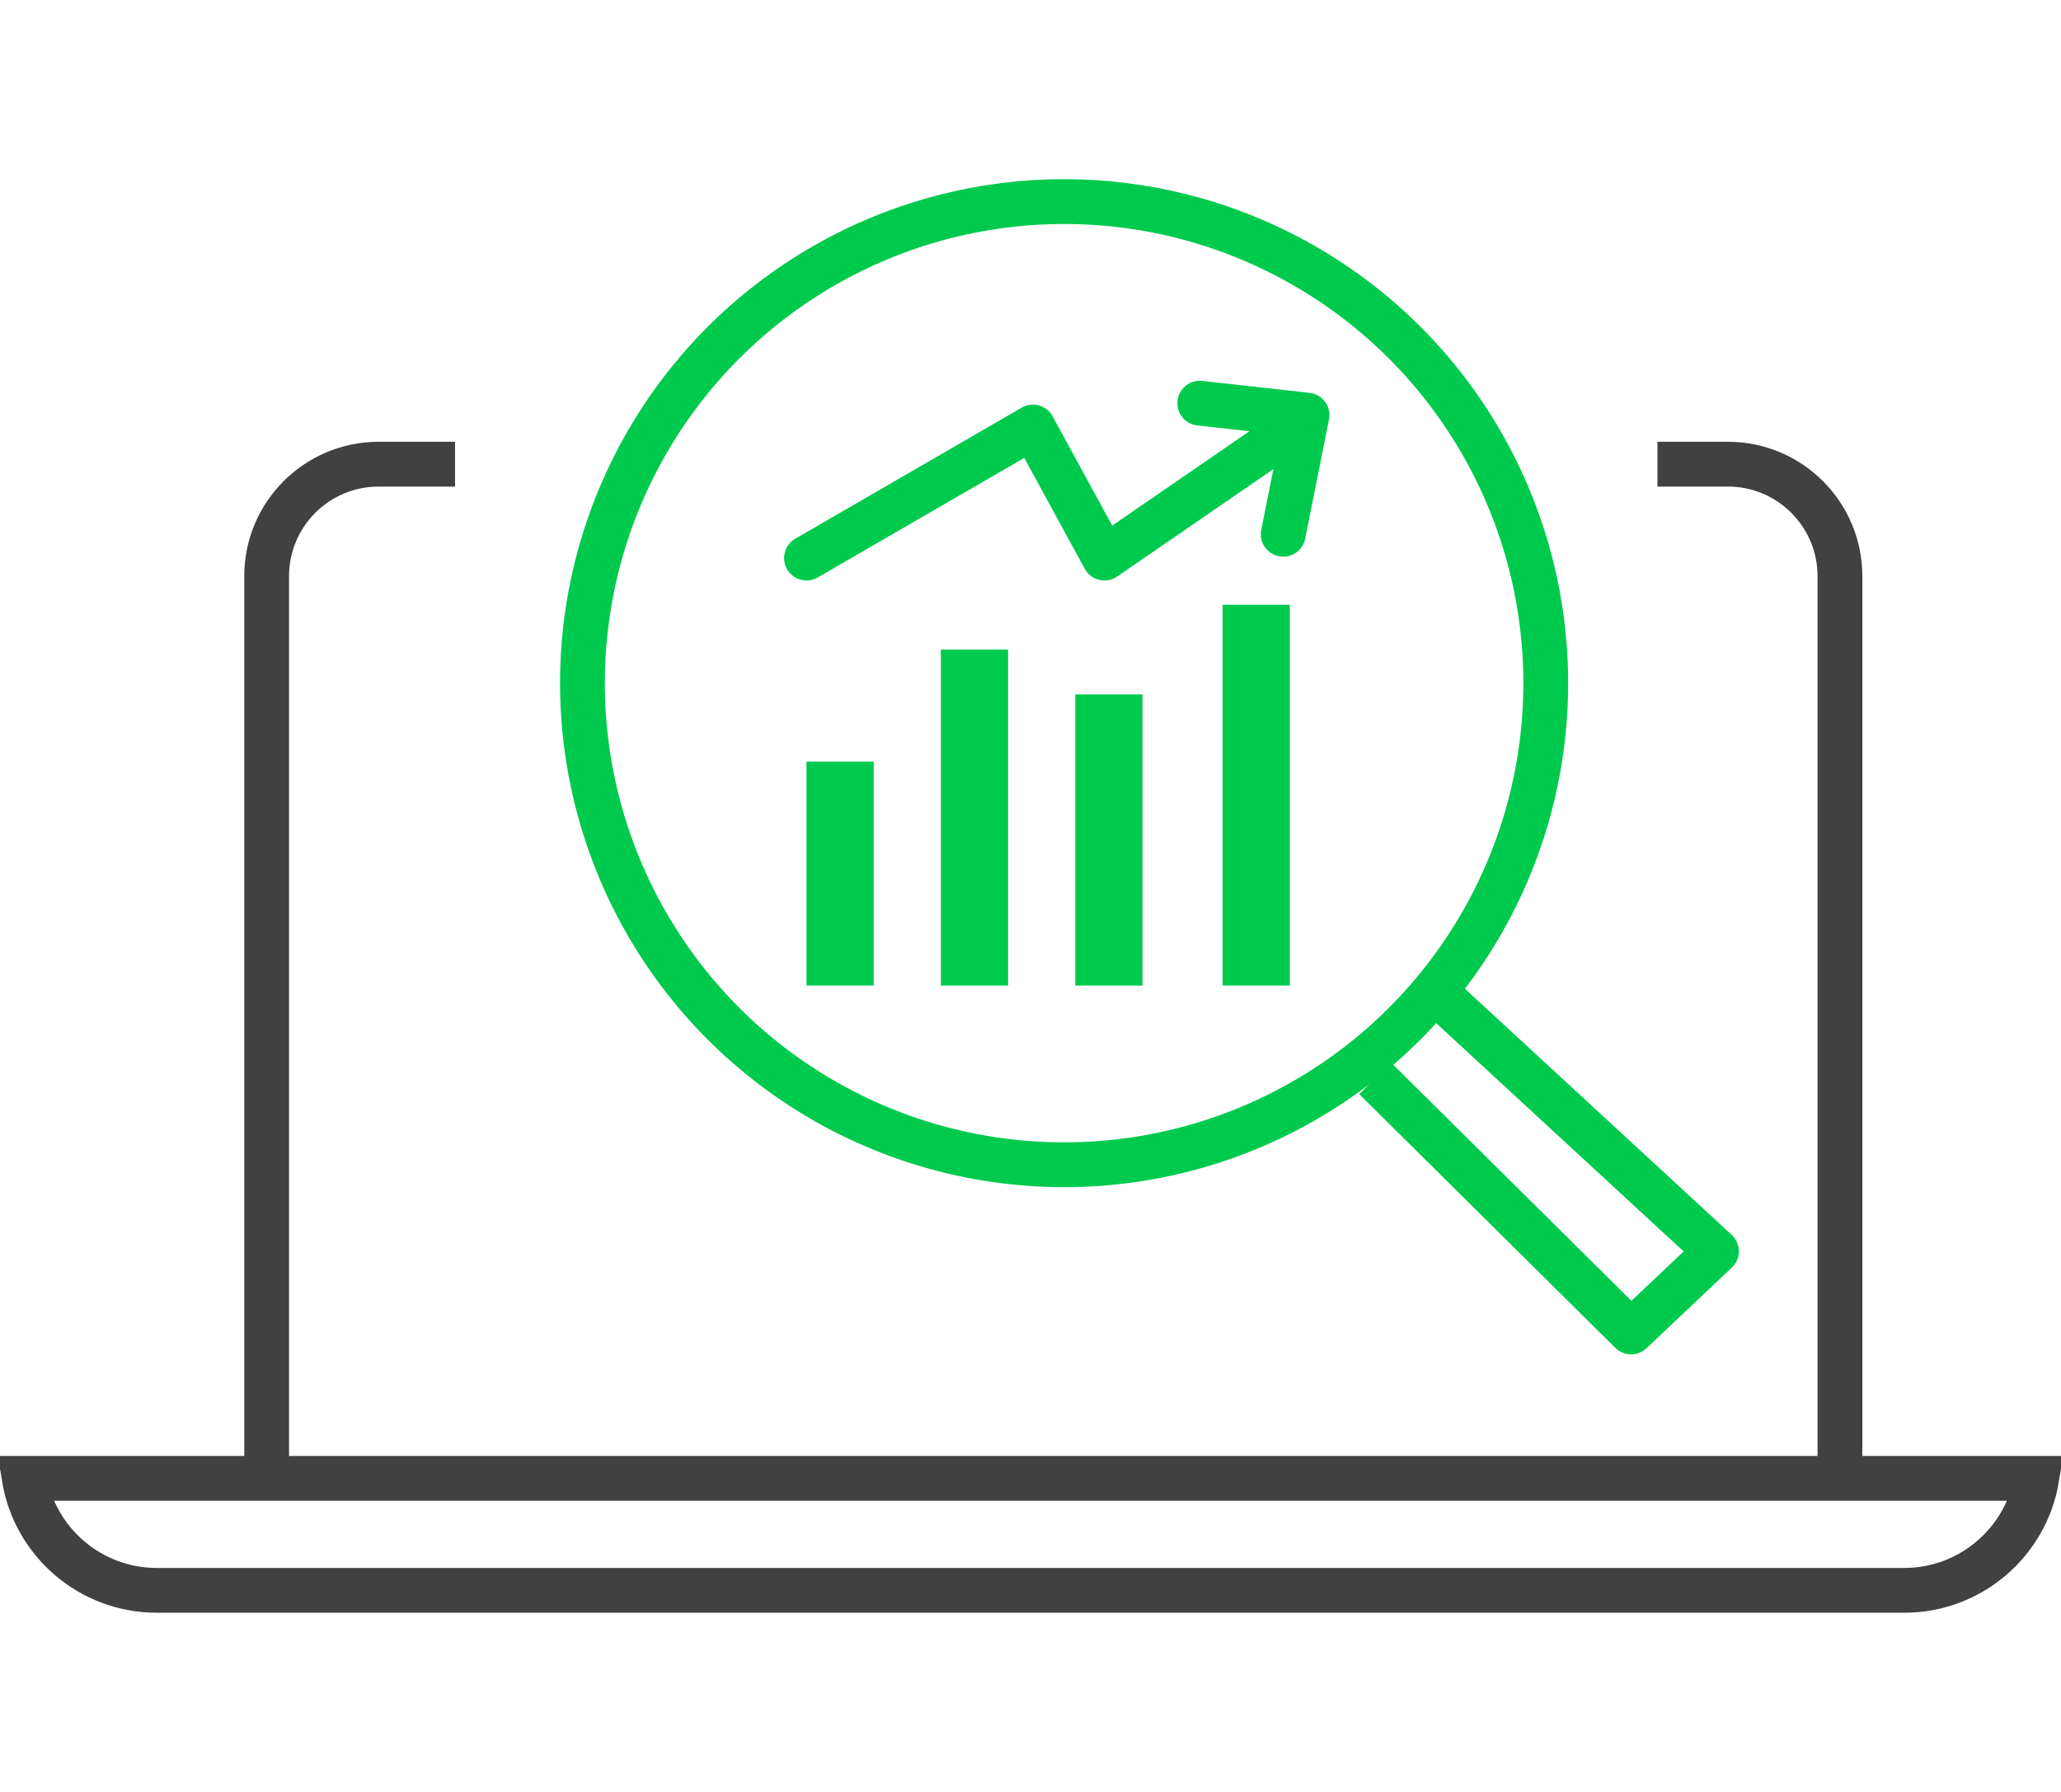
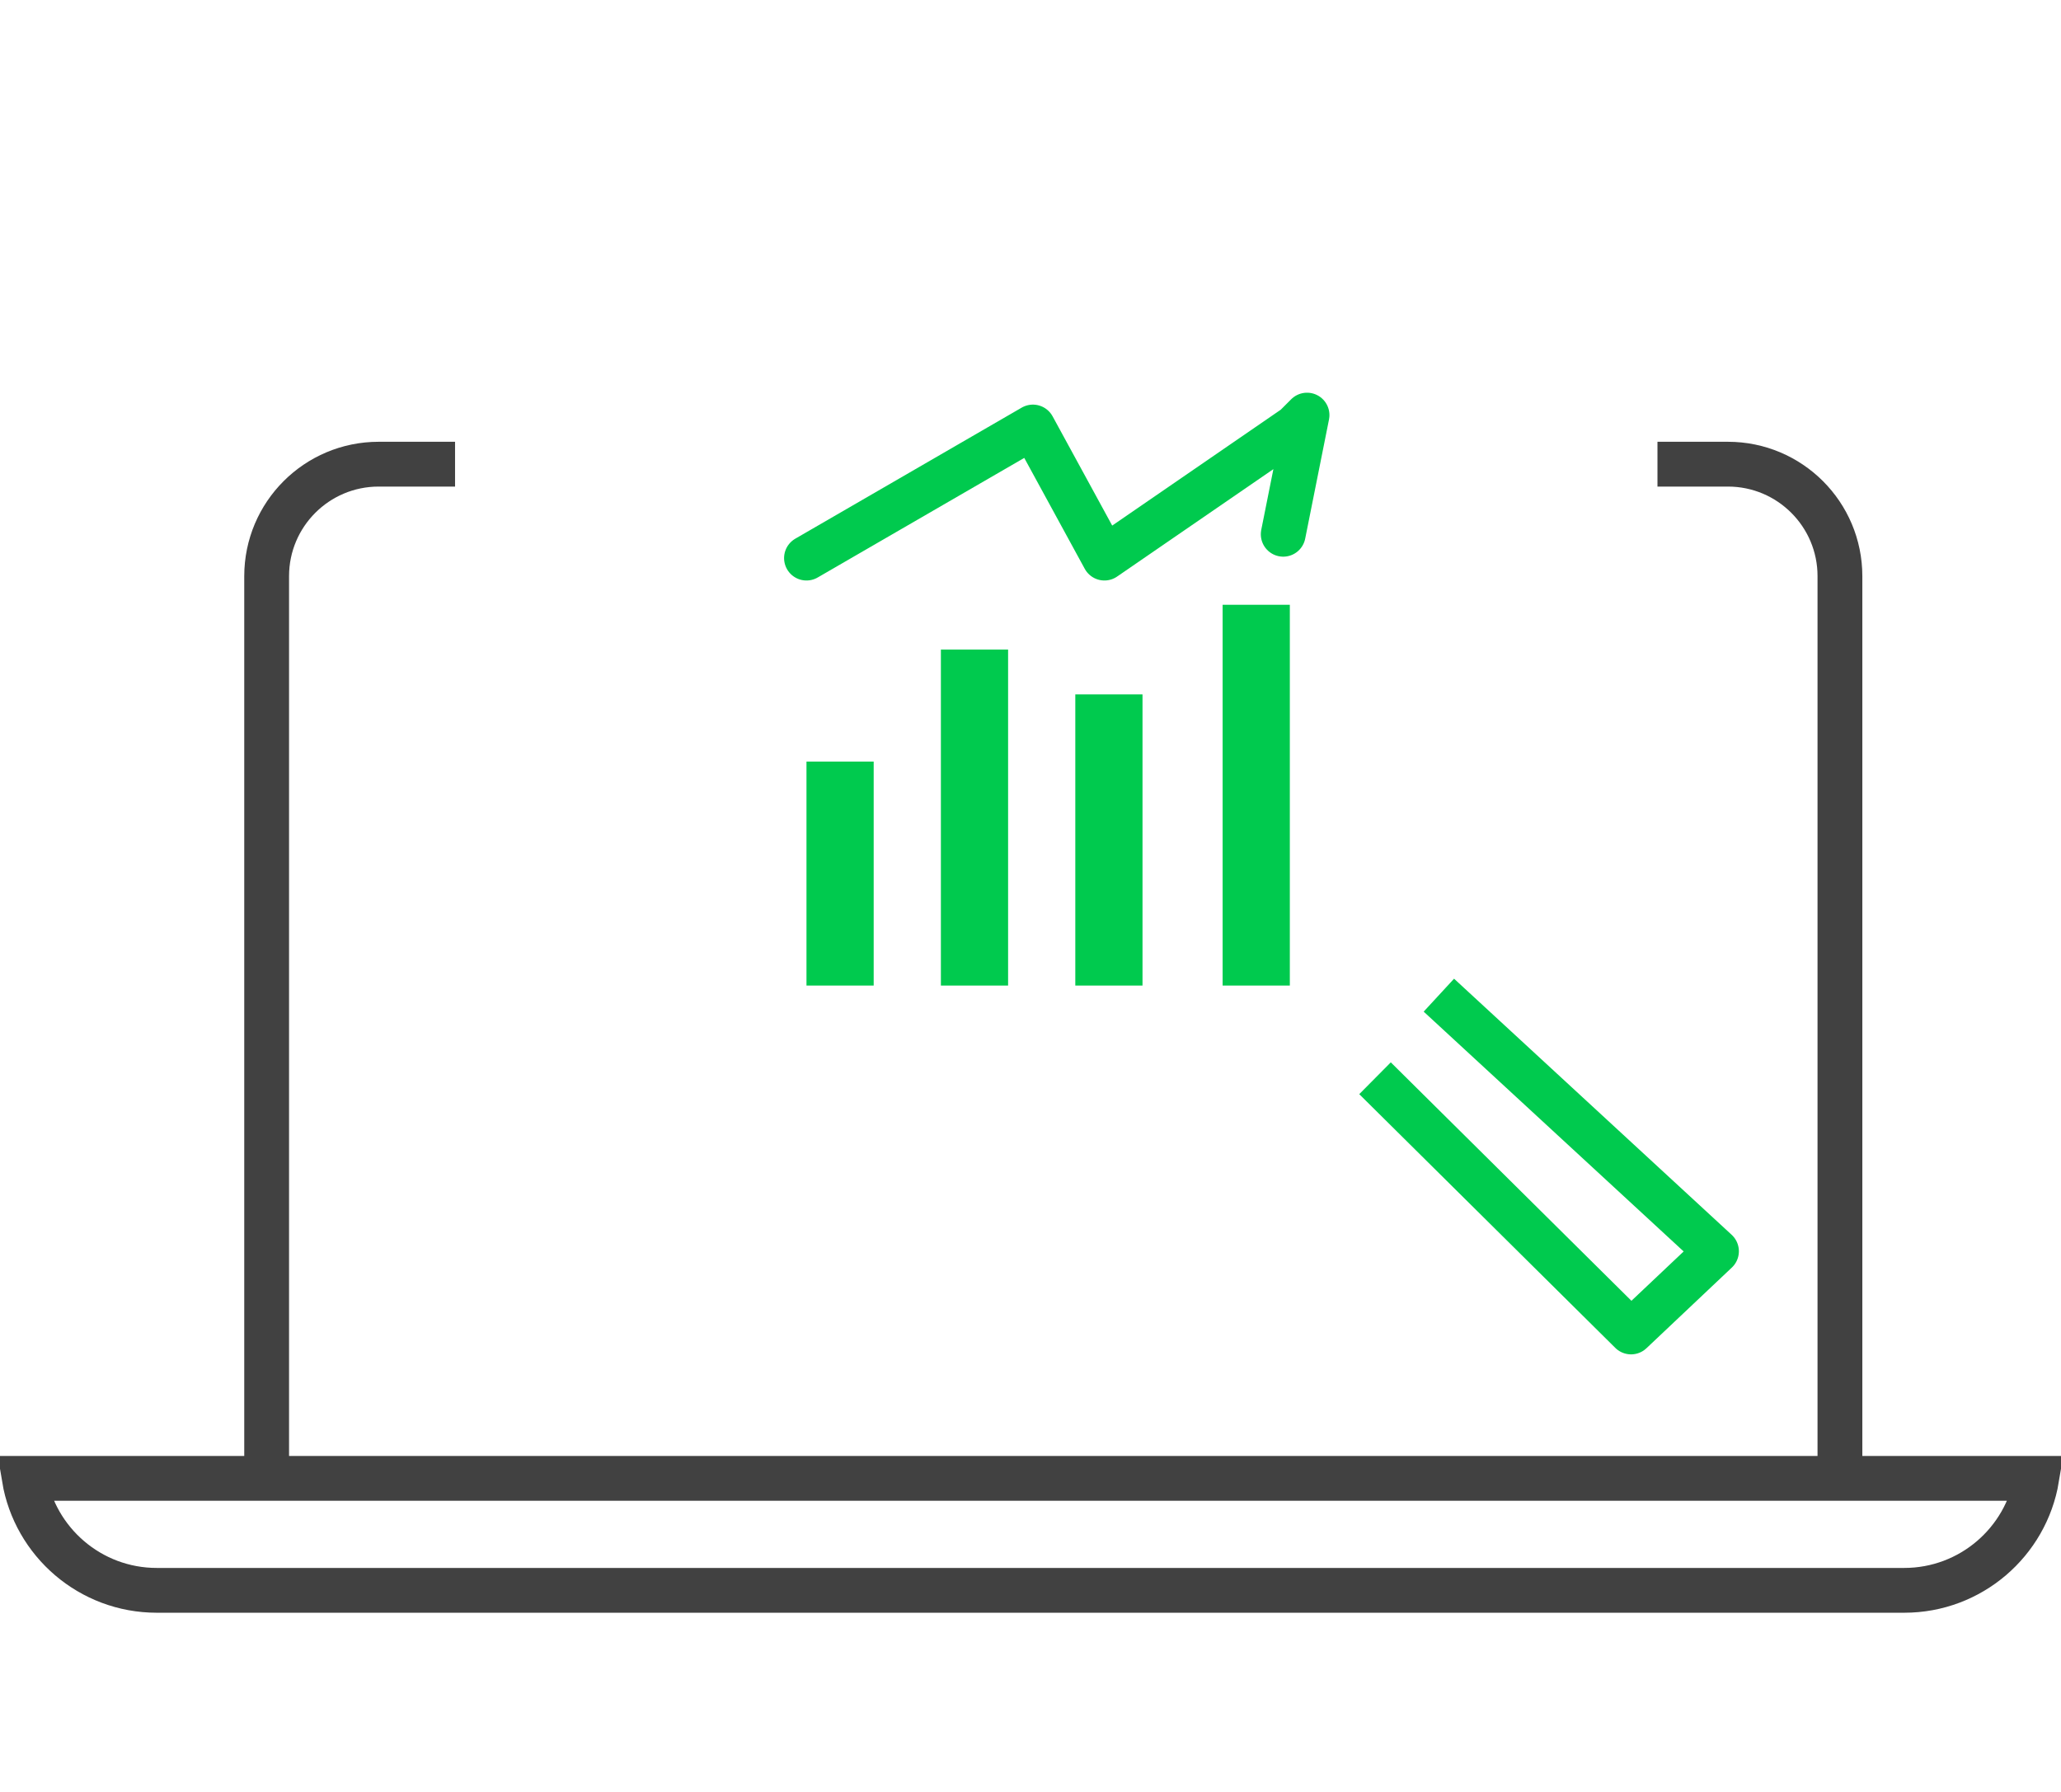
<svg xmlns="http://www.w3.org/2000/svg" width="92" height="80" viewBox="0 0 92 80" fill="none">
  <path d="M82.132 65.71V25.723C82.132 22.961 79.894 20.723 77.132 20.723H73.987M11.903 65.71V25.723C11.903 22.961 14.142 20.723 16.903 20.723H20.313" stroke="#414141" stroke-width="2" />
  <path d="M64.229 44.429L76.621 55.862L72.808 59.465L61.379 48.138" stroke="#00CA4E" stroke-width="2" stroke-linejoin="round" />
-   <circle cx="47.5" cy="30.5" r="21.5" stroke="#00CA4E" stroke-width="2" />
  <rect x="36.75" y="34.75" width="1.5" height="8.5" stroke="#00CA4E" stroke-width="1.5" />
  <rect x="42.75" y="29.75" width="1.5" height="13.5" stroke="#00CA4E" stroke-width="1.5" />
  <rect x="48.75" y="31.75" width="1.5" height="11.5" stroke="#00CA4E" stroke-width="1.5" />
  <rect x="55.326" y="27.75" width="1.5" height="15.5" stroke="#00CA4E" stroke-width="1.5" />
-   <path d="M36 24.916L46.108 19.064L49.3 24.916L57.812 19.064M53.556 18L58.344 18.532L57.281 23.852" stroke="#00CA4E" stroke-width="2" stroke-linecap="round" stroke-linejoin="round" />
+   <path d="M36 24.916L46.108 19.064L49.3 24.916L57.812 19.064L58.344 18.532L57.281 23.852" stroke="#00CA4E" stroke-width="2" stroke-linecap="round" stroke-linejoin="round" />
  <path d="M90.917 66C90.441 68.838 87.973 71 85 71H7C4.027 71 1.559 68.838 1.083 66H90.917Z" stroke="#414141" stroke-width="2" />
</svg>